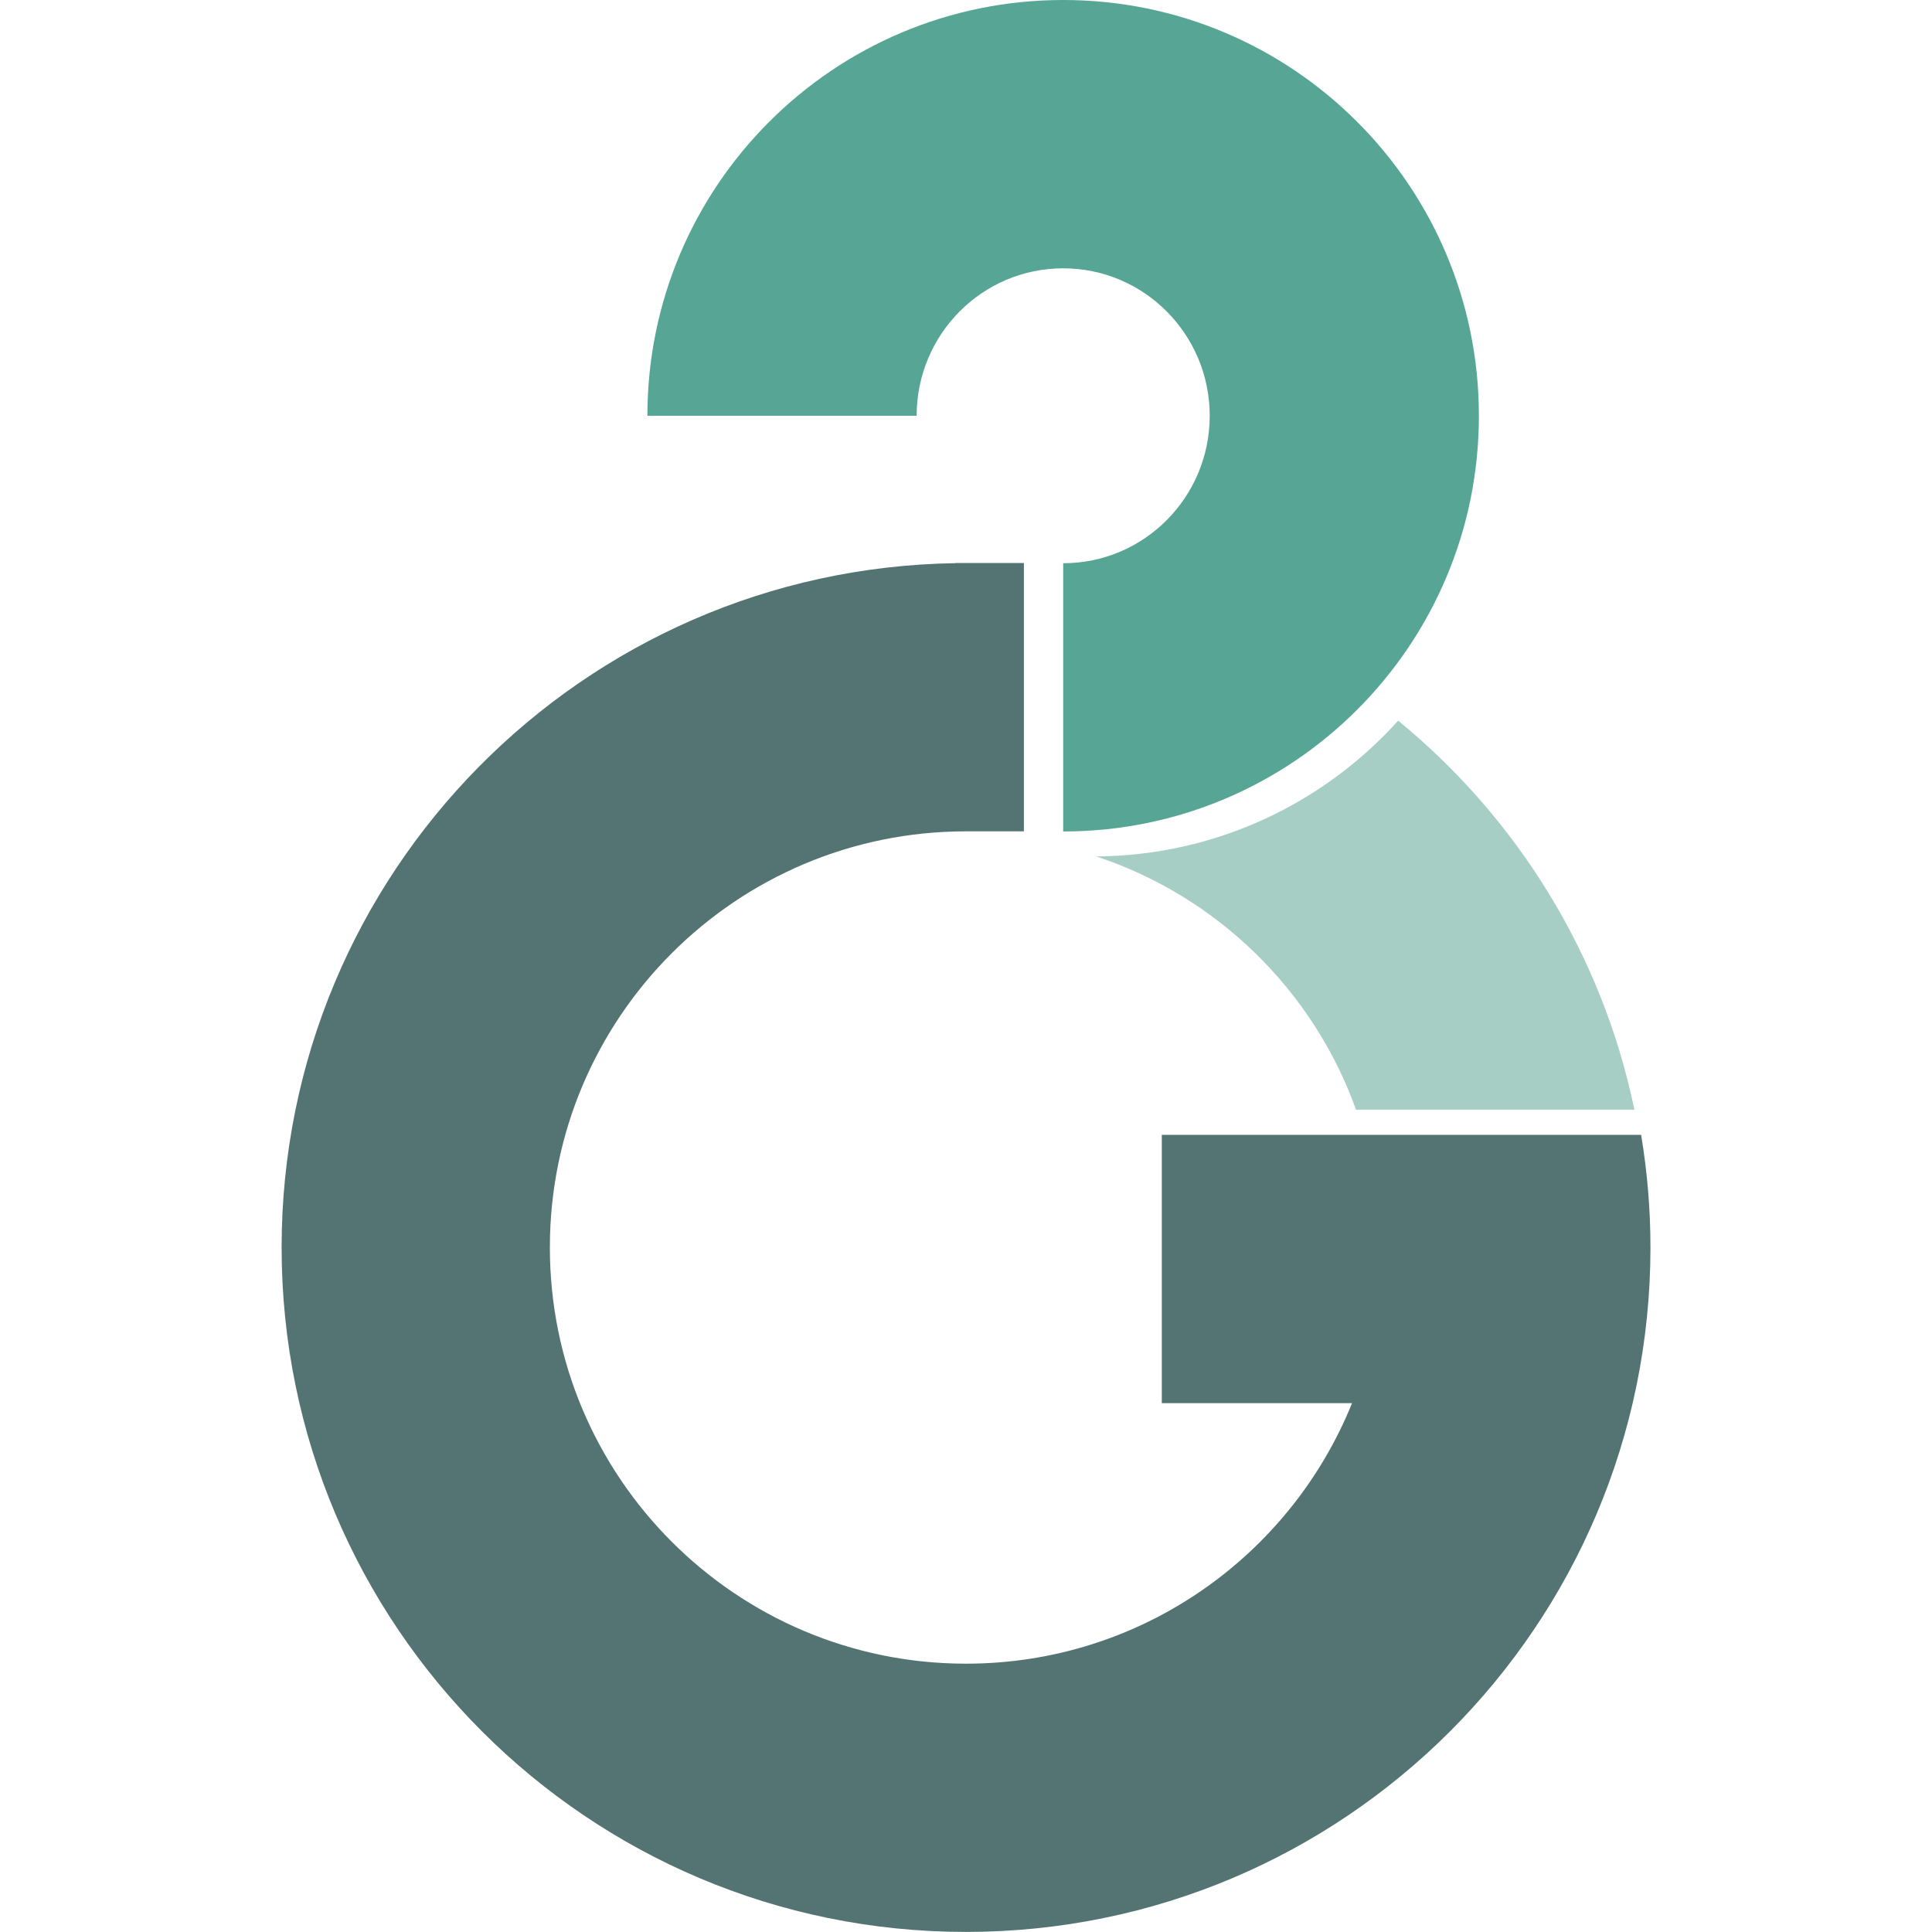
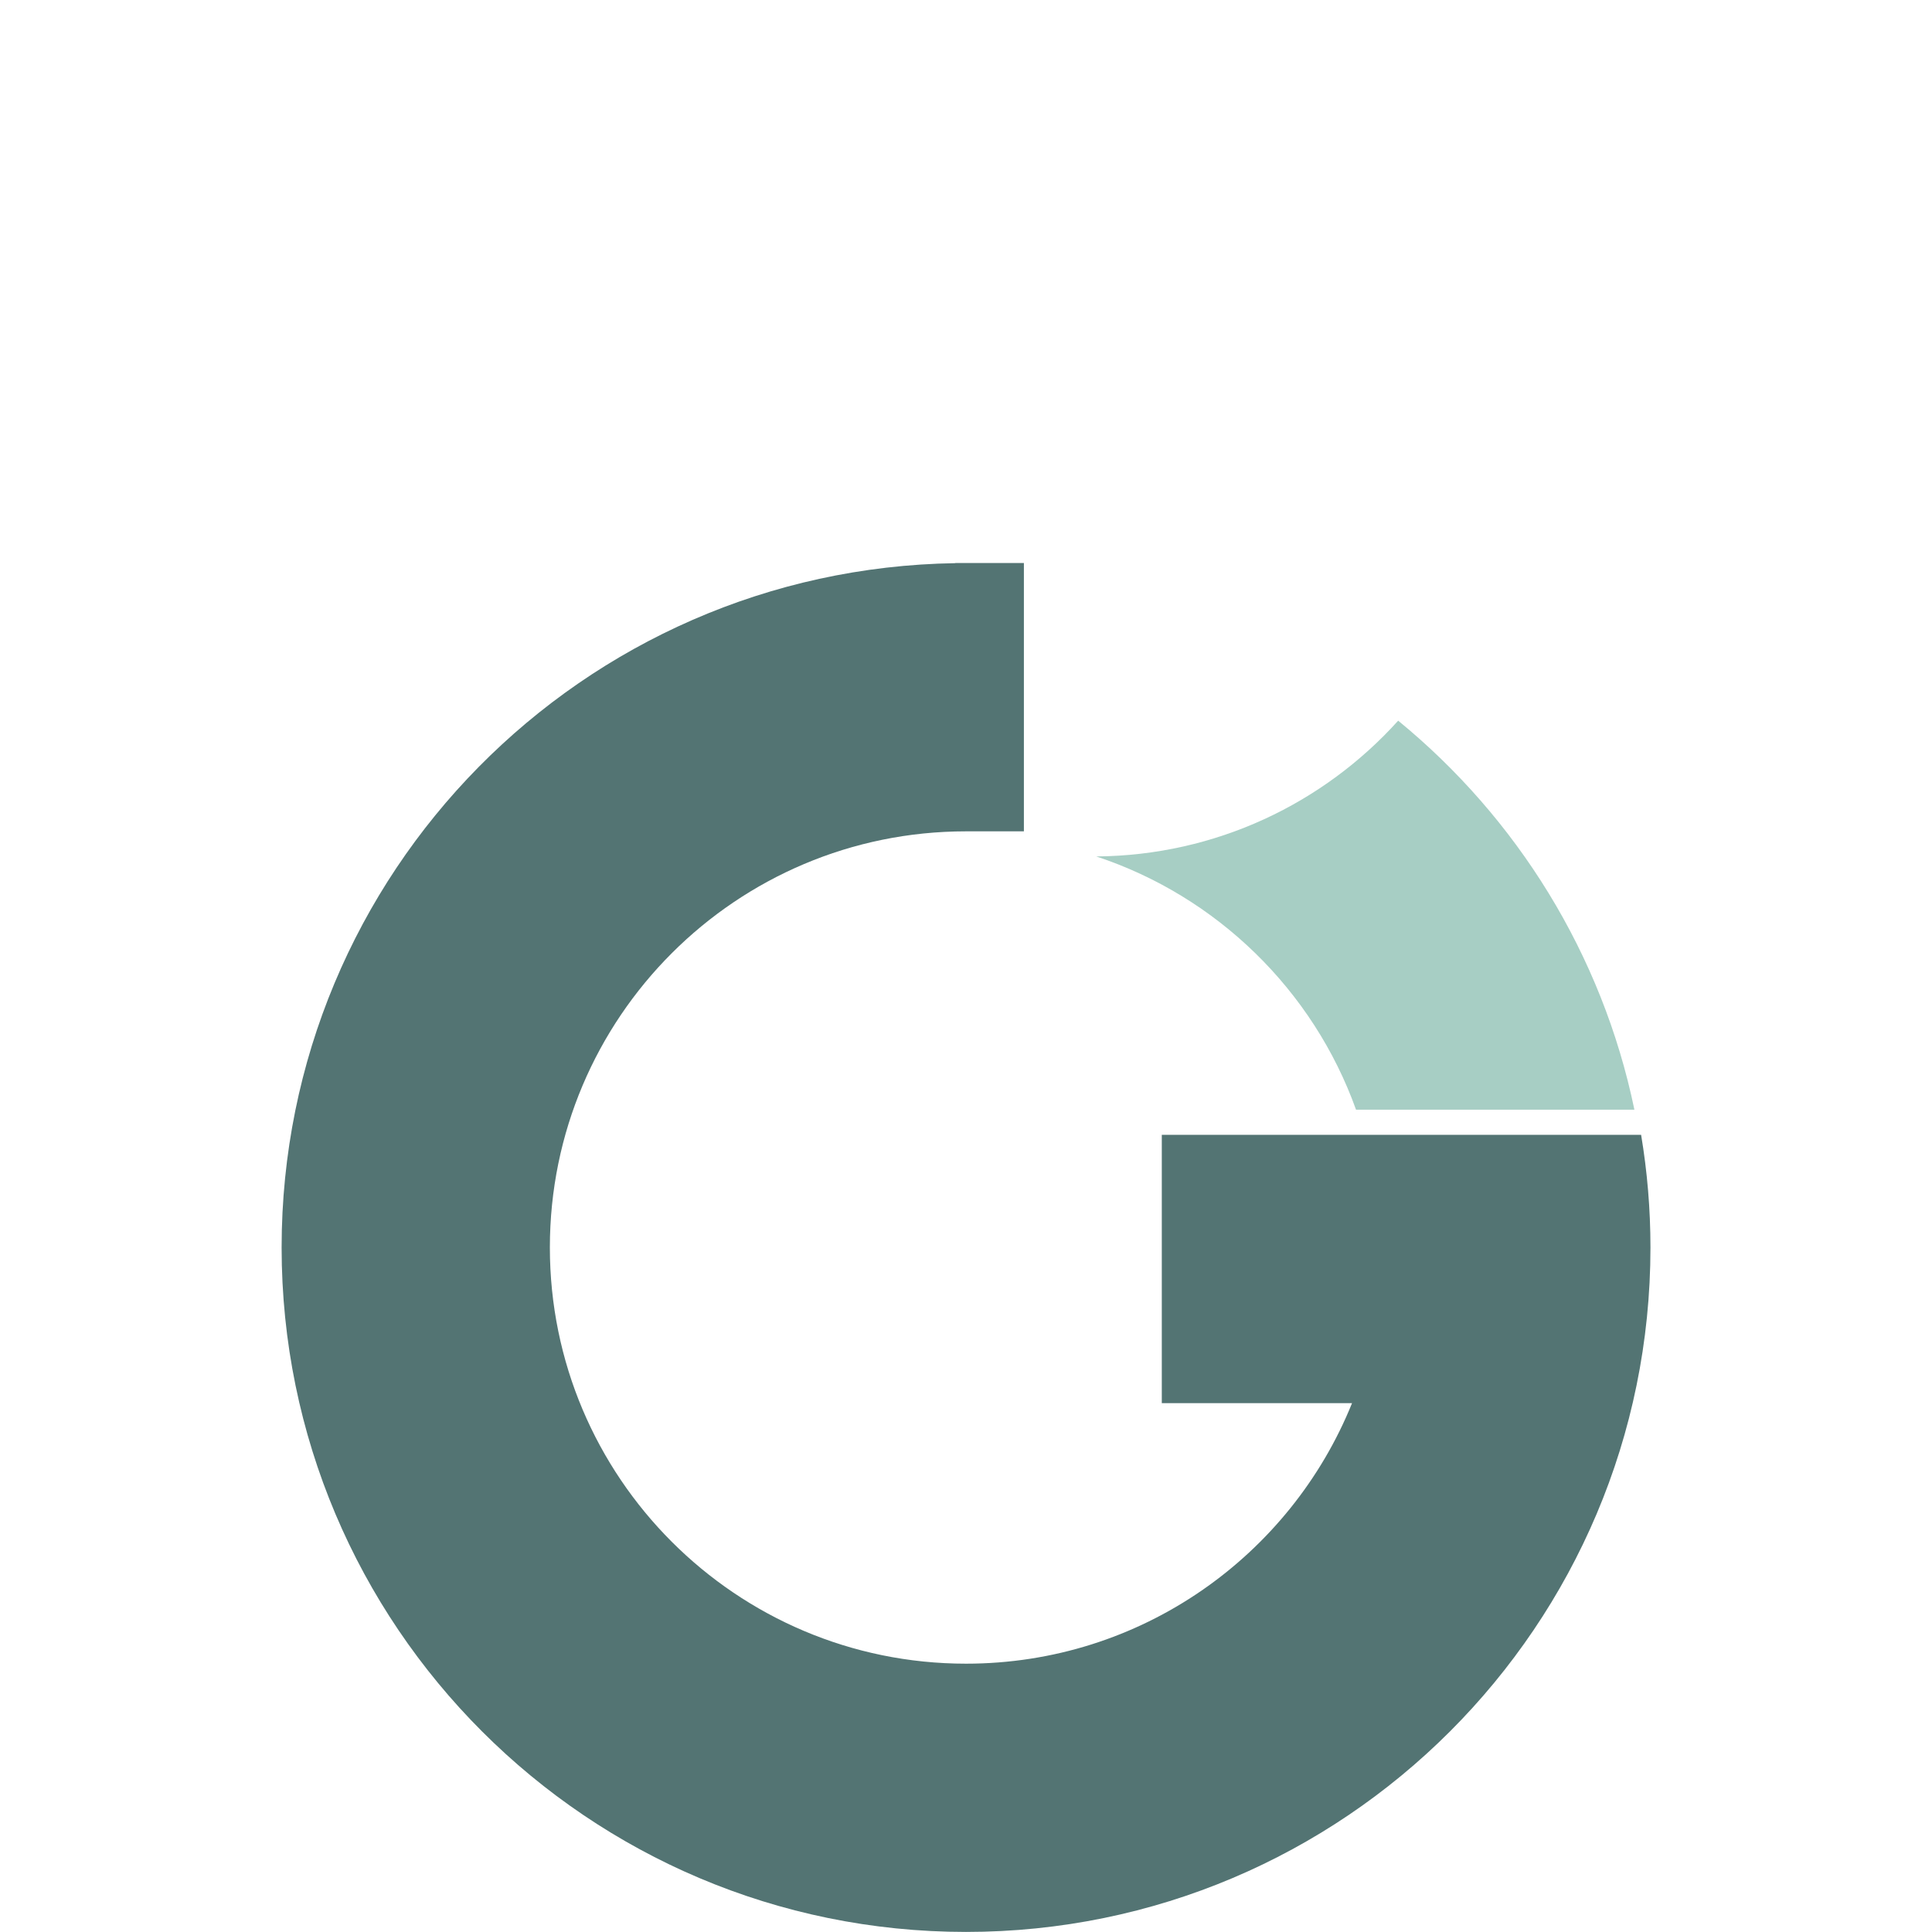
<svg xmlns="http://www.w3.org/2000/svg" xml:space="preserve" width="2.709mm" height="2.709mm" version="1.1" style="shape-rendering:geometricPrecision; text-rendering:geometricPrecision; image-rendering:optimizeQuality; fill-rule:evenodd; clip-rule:evenodd" viewBox="0 0 270.94 270.95">
  <defs>
    <style type="text/css">
   
    .fil0 {fill:none}
    .fil1 {fill:#537473}
    .fil3 {fill:#57A695}
    .fil2 {fill:#A7CEC4}
   
  </style>
  </defs>
  <g id="Layer_x0020_1">
    <rect class="fil0" x="-0" y="0" width="270.94" height="270.94" />
    <path class="fil1" d="M143.59 78.96l-8.12 0 -1.49 0 0 0.02c-52.32,0.8 -94.49,43.46 -94.49,95.97 0,53.01 42.97,95.99 95.98,95.99 53.01,0 95.99,-42.98 95.99,-95.99 0,-5.38 -0.45,-10.65 -1.31,-15.8l-8.9 0 -29.58 0 -28.74 0 0 37.63 26.68 0c-8.65,21.42 -29.62,36.54 -54.14,36.54 -32.23,0 -58.36,-26.14 -58.36,-58.37 0,-32.23 26.13,-58.36 58.36,-58.36l8.12 0 0 -37.63z" />
    <path class="fil2" d="M196.08 101.07c16.63,13.62 28.6,32.72 33.13,54.56l-39.04 0c-6,-16.74 -19.49,-29.92 -36.43,-35.52 16.8,-0.13 31.89,-7.45 42.34,-19.04z" />
-     <path class="fil3" d="M149.1 58.31l0 58.3c32.2,0 58.3,-26.1 58.3,-58.3 0,-32.2 -26.1,-58.31 -58.3,-58.31 -32.2,0 -58.31,26.11 -58.31,58.31l37.76 0c0,-11.42 9.2,-20.68 20.55,-20.68 11.35,0 20.55,9.26 20.55,20.68 0,11.42 -9.2,20.68 -20.55,20.68l0 -20.68 0 0z" />
  </g>
</svg>